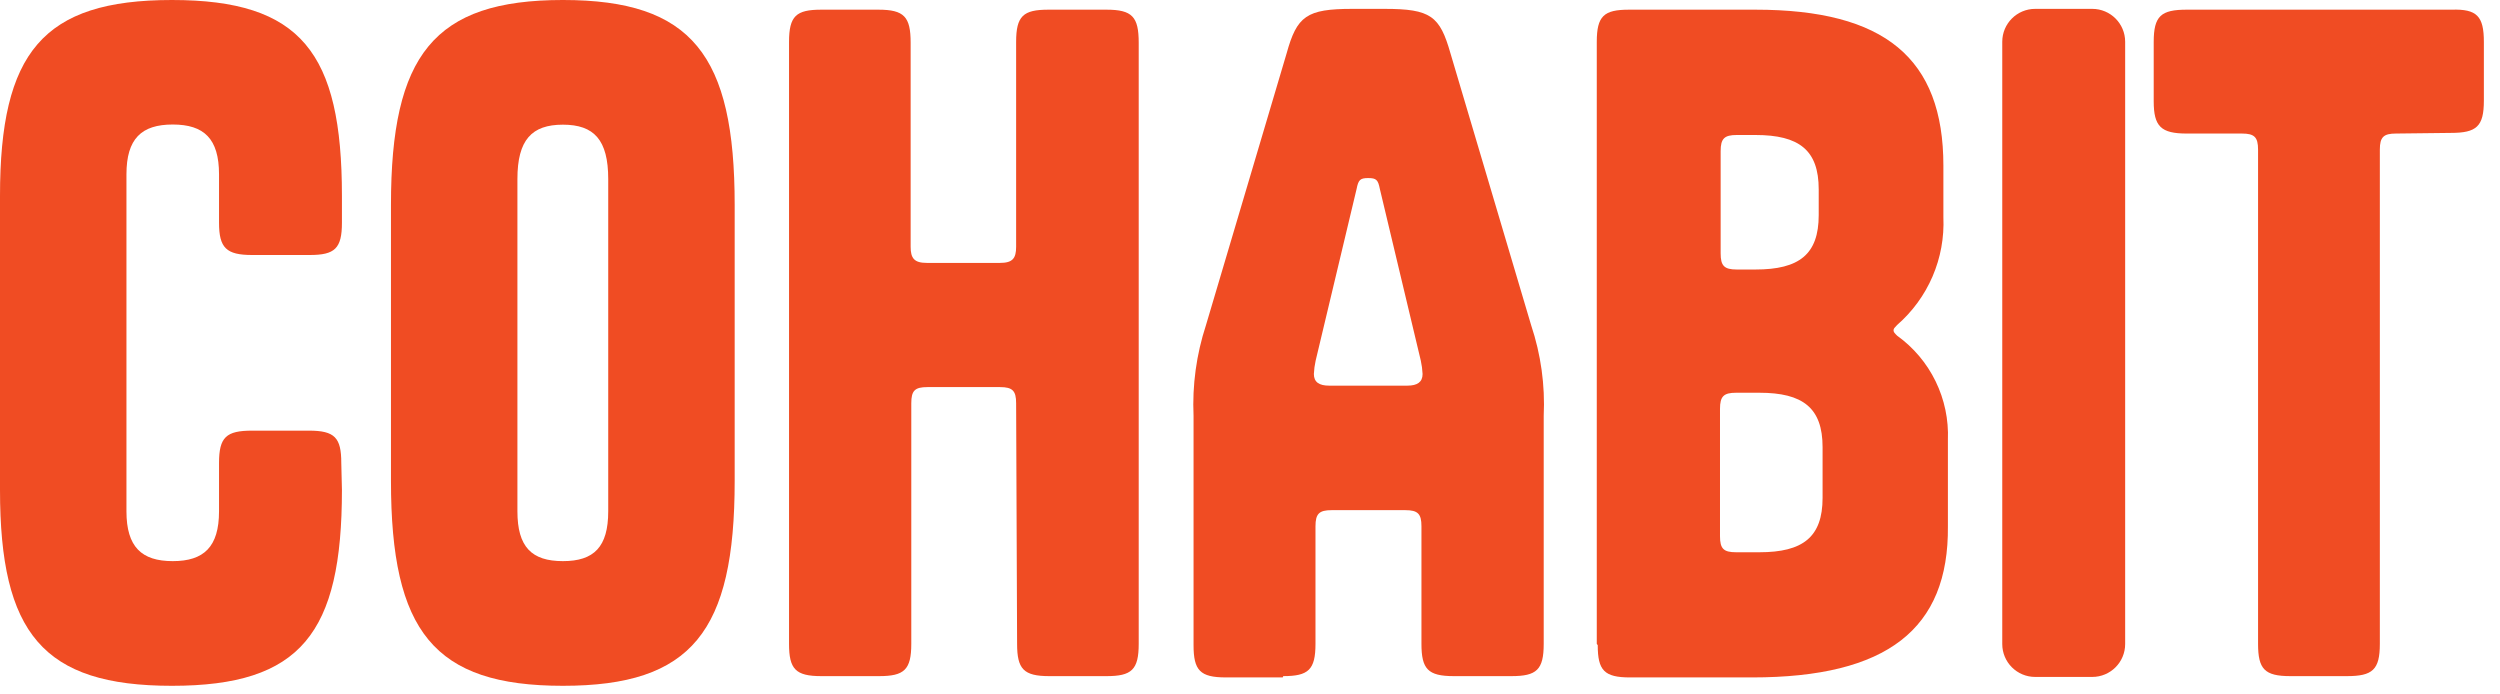
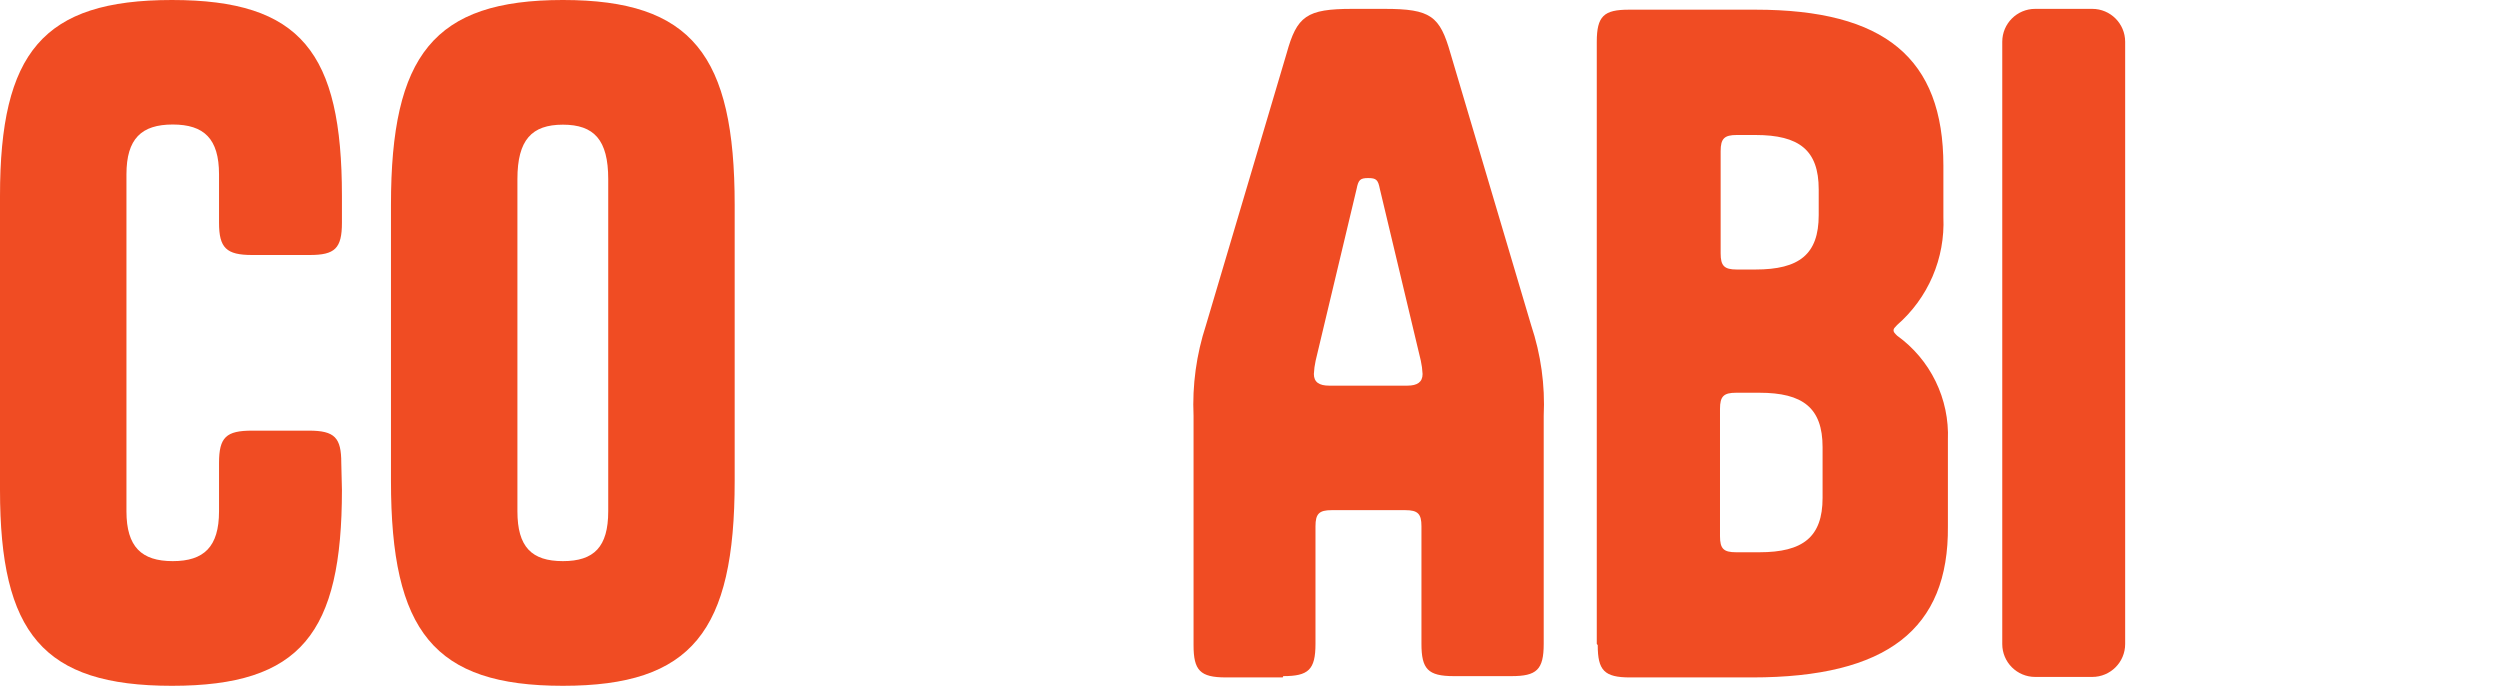
<svg xmlns="http://www.w3.org/2000/svg" fill="none" height="43" viewBox="0 0 155 43" width="155">
  <clipPath id="a">
    <path d="m0 0h154.02v42.52h-154.02z" />
  </clipPath>
  <g clip-path="url(#a)" fill="#f04c23">
    <path d="m21.2 30.37c0 8.89-2.54 12.15-10.54 12.15s-10.66-3.26-10.66-12.15v-18.22c0-8.89 2.65-12.15 10.66-12.15s10.54 3.26 10.54 12.15v1.66c0 1.6-.44 2-2 2h-3.57c-1.6 0-2.05-.44-2.05-2v-3c0-2.21-.93-3.09-2.87-3.09s-2.87.88-2.87 3.09v20.89c0 2.21.94 3.09 2.87 3.09s2.87-.88 2.87-3.09v-3c0-1.6.45-2 2.05-2h3.53c1.6 0 2 .44 2 2z" />
    <path d="m34.9 42.52c-8 0-10.66-3.37-10.66-12.7v-17.12c0-9.28 2.65-12.7 10.66-12.7s10.65 3.42 10.65 12.7v17.12c0 9.33-2.65 12.7-10.65 12.7zm0-7.73c1.93 0 2.81-.88 2.81-3.09v-20.6c0-2.43-.88-3.37-2.81-3.37s-2.82.94-2.82 3.37v20.6c0 2.21.88 3.09 2.82 3.09z" />
-     <path d="m63 25c0-.77-.22-1-1-1h-4.5c-.78 0-1 .22-1 1v14.92c0 1.61-.44 2-2 2h-3.58c-1.6 0-2-.44-2-2v-37.32c0-1.61.44-2 2-2h3.54c1.6 0 2 .44 2 2.05v12.65c0 .71.22 1 1 1h4.54c.78 0 1-.28 1-1v-12.7c0-1.61.44-2 2-2h3.6c1.6 0 2 .44 2 2.05v37.27c0 1.61-.44 2-2 2h-3.54c-1.6 0-2-.44-2-2z" />
    <path d="m79.53 42h-3.53c-1.6 0-2-.44-2-2v-14.21c-.085-1.908.176-3.815.77-5.63l5-16.85c.64-2.31 1.23-2.76 4.07-2.76h2c2.87 0 3.43.44 4.09 2.76l5 16.85c.606 1.812.87 3.721.78 5.63v14.13c0 1.61-.44 2-2 2h-3.58c-1.6 0-2-.44-2-2v-7.29c0-.77-.22-1-1-1h-4.57c-.77 0-1 .22-1 1v7.29c0 1.61-.44 2-2 2zm8.67-18.81c-.013-.279-.05-.557-.11-.83l-2.54-10.65c-.11-.56-.22-.67-.72-.67s-.61.11-.72.67l-2.54 10.65c-.061.273-.097.551-.11.83 0 .5.33.72.94.72h4.86c.61 0 .94-.22.94-.72z" />
    <path d="m99 39.92v-37.32c0-1.61.44-2 2-2h7.84c8 0 11.65 3 11.65 9.67v3.2c.055 1.258-.174 2.512-.671 3.668s-1.249 2.186-2.199 3.012c-.16.17-.22.22-.22.33s.06.17.22.33c1.019.732 1.84 1.705 2.389 2.833.55 1.127.811 2.374.761 3.627v5.36c.06 6.37-3.77 9.37-12.14 9.37h-7.57c-1.6 0-2-.44-2-2zm7.68-24.21c0 .77.22 1 1 1h1.16c2.71 0 3.92-.94 3.92-3.37v-1.6c0-2.43-1.21-3.37-3.92-3.37h-1.16c-.77 0-1 .22-1 1zm6.32 15.16v-3.15c0-2.43-1.22-3.37-3.92-3.37h-1.44c-.77 0-1 .22-1 1v7.89c0 .78.22 1 1 1h1.44c2.7 0 3.92-.94 3.92-3.37z" />
    <path d="m129.72.55h-3.54c-1.127 0-2.04.913-2.04 2.04v37.34c0 1.127.913 2.04 2.04 2.04h3.54c1.127 0 2.04-.913 2.04-2.04v-37.34c0-1.127-.913-2.04-2.04-2.04z" />
-     <path d="m148.55 8.28c-.77 0-1 .22-1 1v30.64c0 1.61-.45 2-2.05 2h-3.5c-1.6 0-2-.44-2-2v-30.64c0-.78-.23-1-1-1h-3.42c-1.6 0-2.05-.44-2.05-2v-3.68c0-1.61.45-2 2.05-2h16.42c1.57-.05 2 .4 2 2v3.64c0 1.6-.45 2-2.05 2z" />
  </g>
</svg>